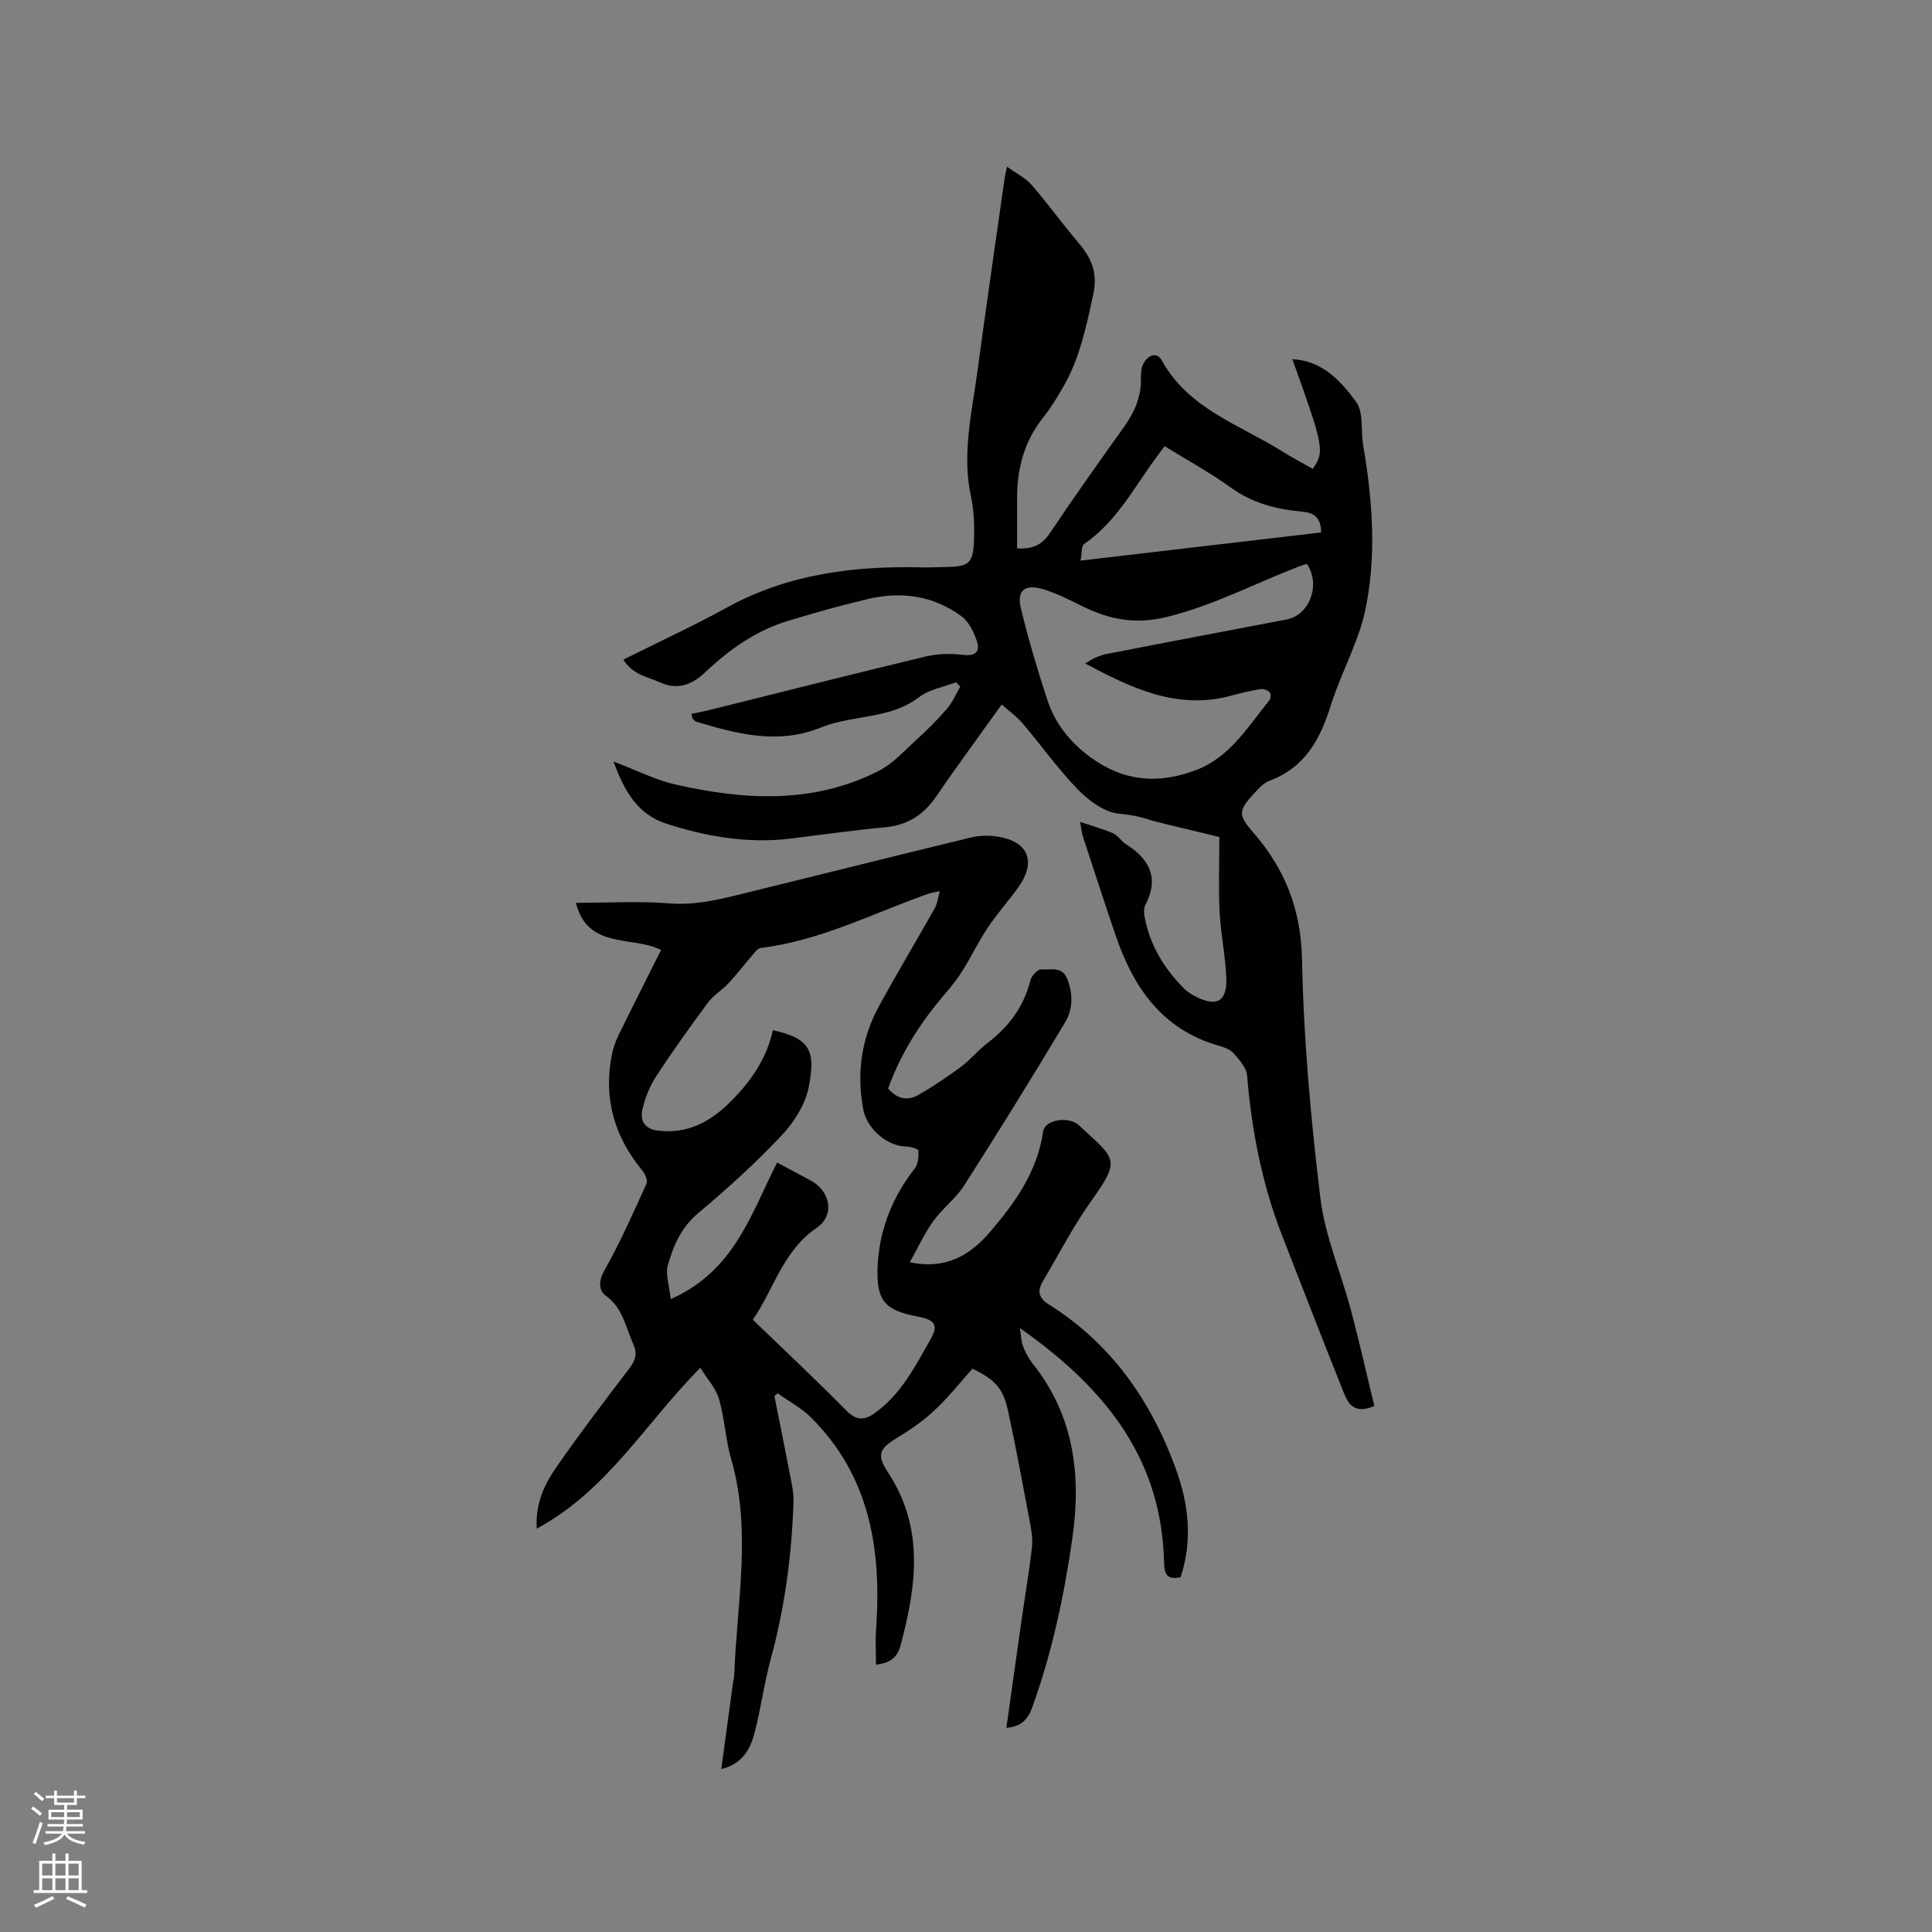
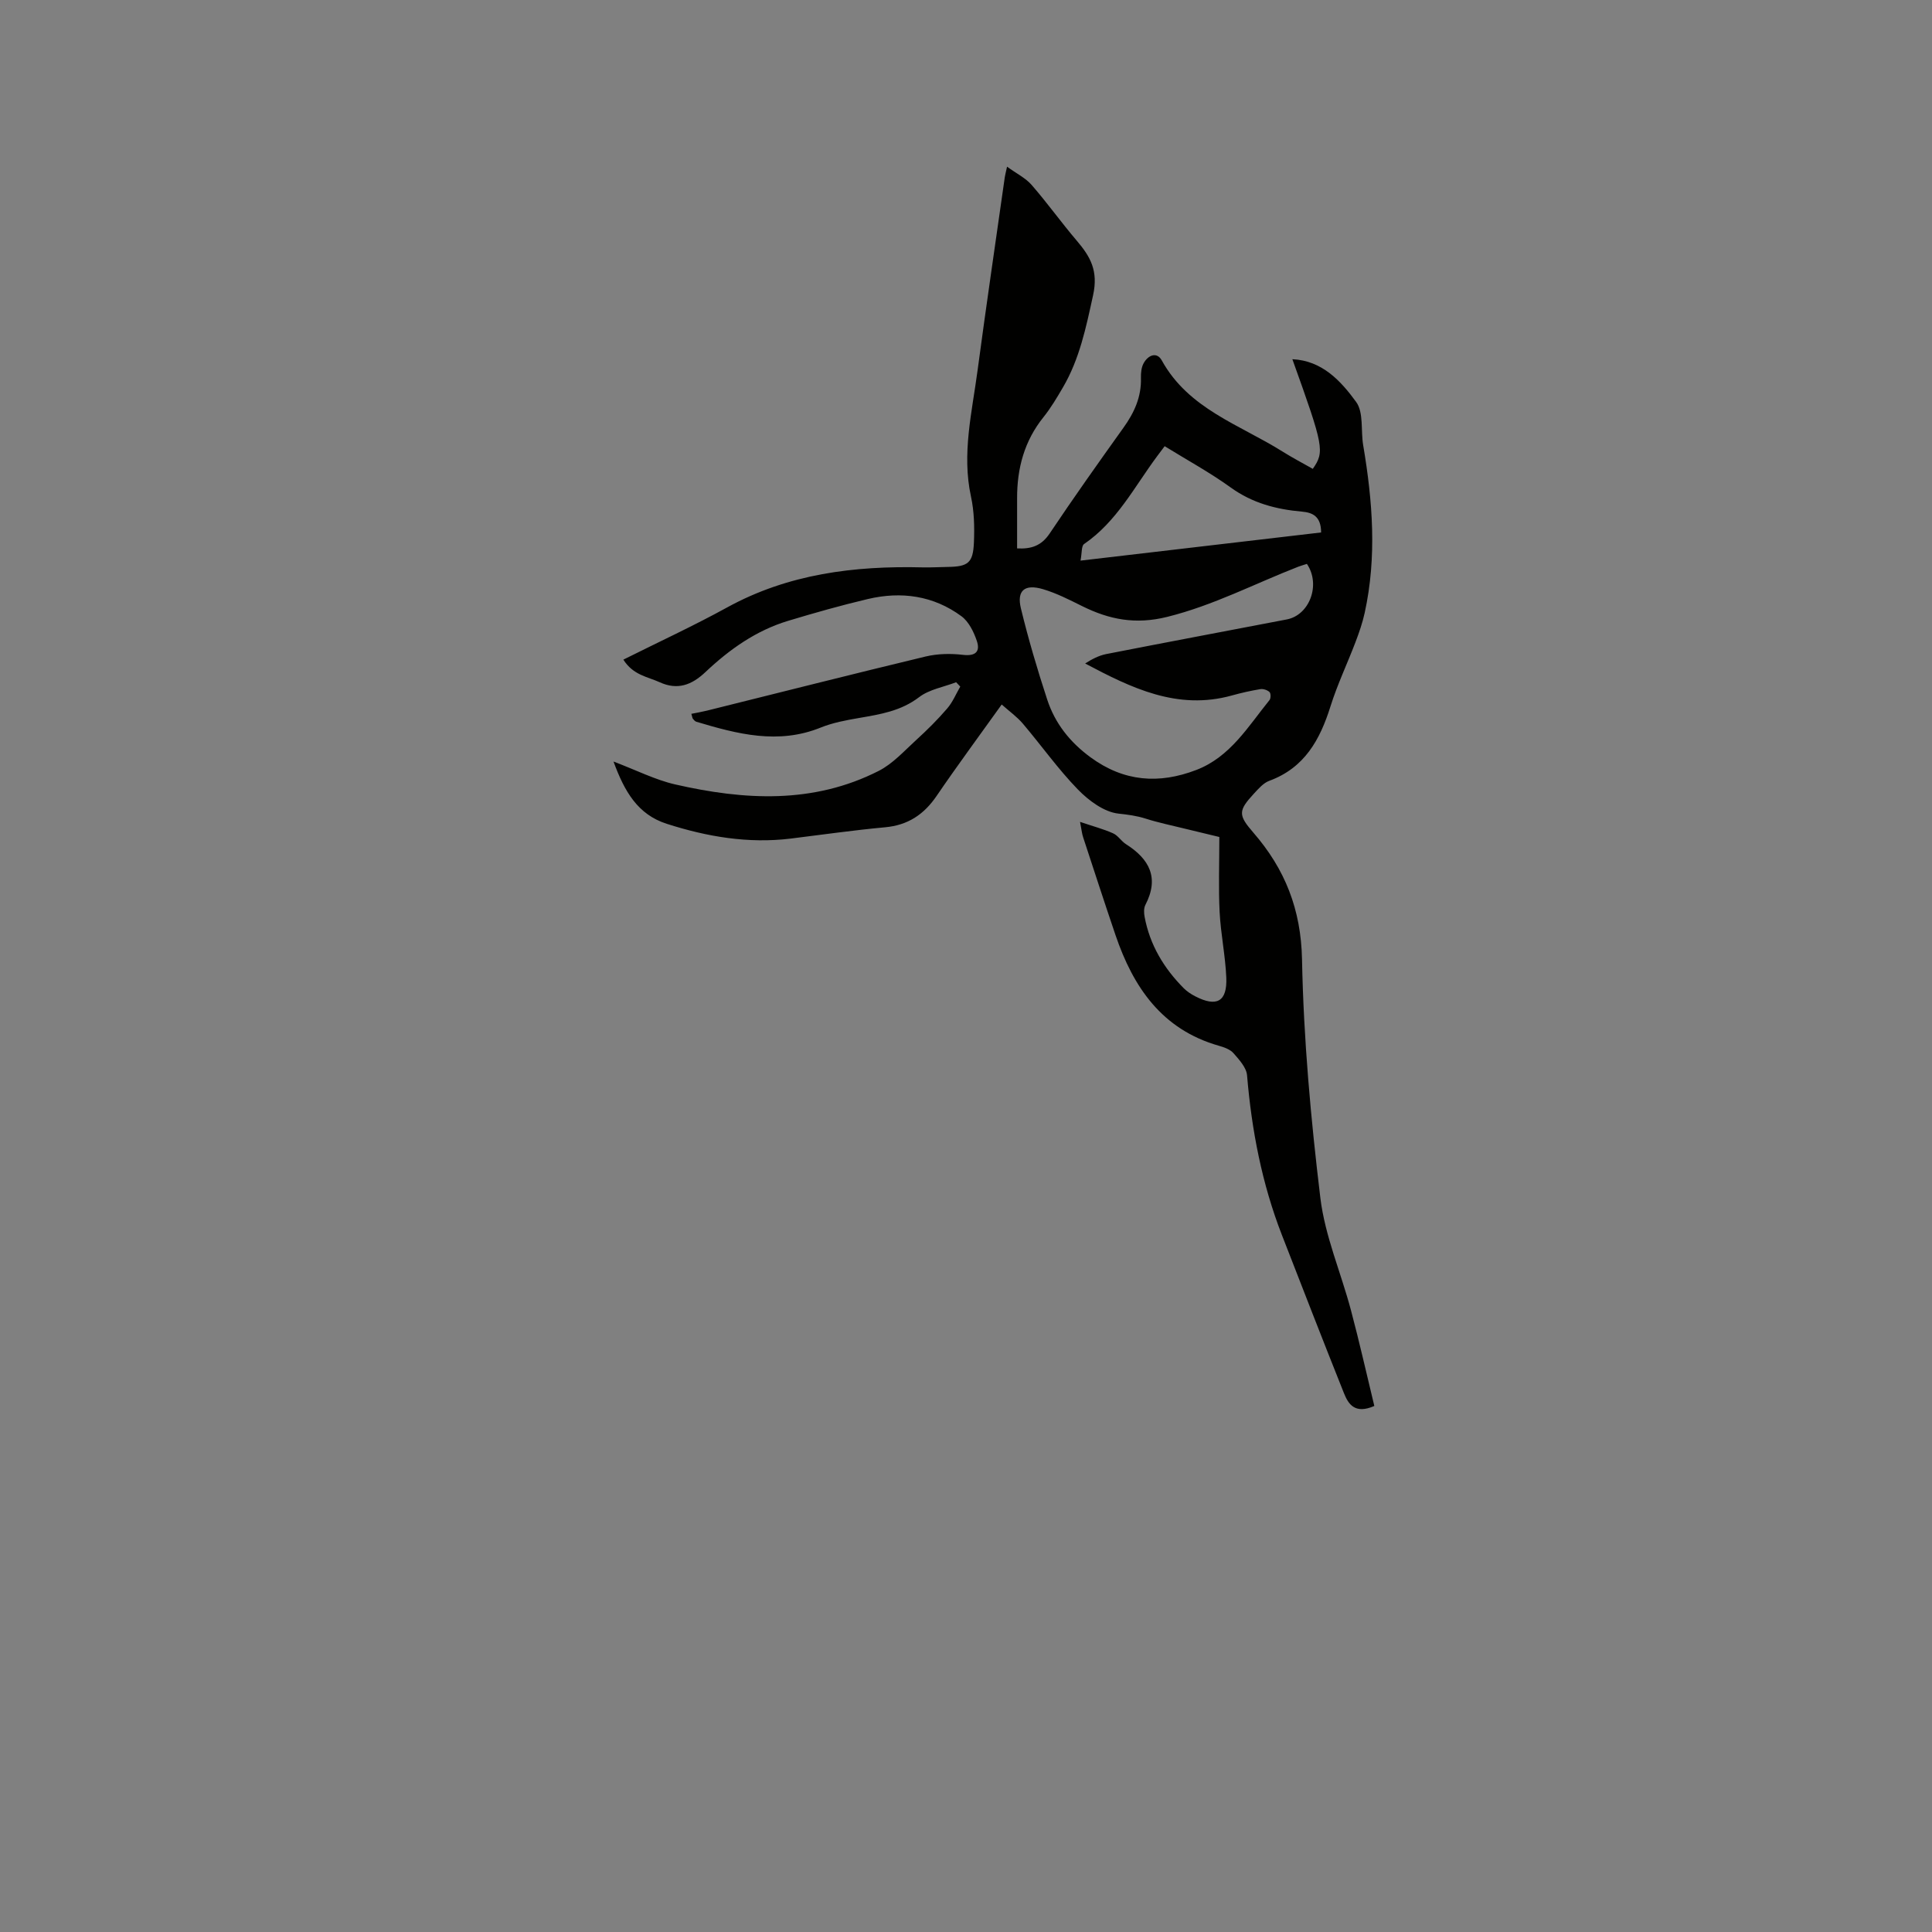
<svg xmlns="http://www.w3.org/2000/svg" enable-background="new 0 0 400 400" viewBox="0 0 400 400">
  <rect x="0" y="0" width="400" height="400" fill="#808080" stroke="none" />
-   <path d="m6.44 374.46.42-.45c.65.47 1.27.95 1.85 1.44l-.45.49c-.65-.56-1.25-1.06-1.82-1.48m.93 7.33-.63-.26c.55-1.36 1.05-2.8 1.52-4.33.19.1.38.19.59.27-.46 1.29-.95 2.73-1.48 4.32m-.38-10.38.44-.42c.43.34 1.01.82 1.74 1.44l-.49.49c-.53-.51-1.09-1.01-1.69-1.51m2.5.35h1.72v-1.04h.59v1.04h3.52v-1.04h.59v1.04h1.75v.53h-1.75v1.42h-2.03v.97h3.22v2.03h-3.24c0 .35-.01.66-.03.93h3.32v.53h-3.37c-.03.27-.08.58-.15.94h3.96v.53h-3.71c.67.92 1.93 1.48 3.79 1.68-.13.24-.23.44-.29.59-2.13-.38-3.48-1.08-4.04-2.12-.43.97-1.77 1.72-4.03 2.23-.09-.19-.2-.37-.33-.55 2.1-.42 3.37-1.03 3.81-1.83h-3.36v-.53h3.58c.08-.29.13-.61.16-.94h-3.33v-.53h3.39c.02-.27.04-.58.04-.93h-3.23v-2.03h3.25v-.97h-2.07v-1.42h-1.73zm1.12 3.44v1h2.65c.01-.3.02-.44.01-.4v-.25-.35zm1.19-2h3.52v-.91h-3.52zm4.71 2h-2.63v.59c0 .15-.01.28-.01.4h2.64z" fill="#fbfcfa" />
-   <path d="m13.56 383.74h.63v1.52h2.72v6.07h1.13v.6h-11.06v-.6h1.13v-6.07h2.73v-1.52h.63v1.52h2.1v-1.52zm-2.69 8.83.38.56c-1.24.63-2.53 1.25-3.85 1.85-.1-.21-.21-.42-.34-.63 1.36-.55 2.63-1.15 3.81-1.78m-2.13-4.27h2.1v-2.45h-2.1zm0 3.04h2.1v-2.46h-2.1zm2.72-3.04h2.1v-2.45h-2.1zm0 3.04h2.1v-2.46h-2.1zm6.07 3.6c-1.41-.71-2.7-1.3-3.86-1.78l.35-.56c1.45.62 2.75 1.19 3.88 1.72zm-1.25-9.09h-2.1v2.45h2.1zm-2.09 5.49h2.1v-2.46h-2.1z" fill="#fbfcfa" />
  <g fill="#010100">
    <path d="m223.61 170.16c2.71.92 4.85 1.48 6.84 2.37 1.02.45 1.69 1.62 2.66 2.24 4.88 3.09 6.94 6.98 4.03 12.58-.35.68-.31 1.68-.16 2.47 1.08 5.81 3.99 10.65 8.12 14.8.66.66 1.49 1.2 2.33 1.64 4.47 2.32 6.67 1.13 6.46-3.87-.19-4.53-1.15-9.03-1.38-13.57-.25-4.93-.06-9.89-.06-15.53-2.26-.55-4.76-1.14-7.25-1.75-2.66-.66-5.36-1.21-7.96-2.04-1.9-.61-3.73-.84-5.67-1.05-2.97-.32-6.15-2.68-8.4-4.99-4.12-4.24-7.57-9.13-11.41-13.65-1.2-1.41-2.76-2.52-4.37-3.95-4.66 6.52-9.19 12.64-13.47 18.92-2.63 3.86-5.95 6.07-10.67 6.5-6.53.6-13.03 1.54-19.55 2.34-8.8 1.07-17.31-.38-25.66-3.06-6.03-1.94-8.75-6.7-11.02-12.89 4.72 1.78 8.63 3.79 12.78 4.74 14.28 3.26 28.56 4.1 42.14-2.81 2.92-1.49 5.28-4.14 7.76-6.4 2.25-2.05 4.43-4.21 6.41-6.52 1.13-1.31 1.82-3 2.7-4.53-.28-.3-.57-.6-.85-.9-2.58.99-5.56 1.48-7.67 3.09-3.77 2.88-8.04 3.55-12.43 4.31-2.68.46-5.43.97-7.93 1.98-8.82 3.57-17.28 1.34-25.76-1.2-.27-.08-.51-.37-.71-.61-.12-.15-.13-.39-.32-1.03 1.1-.22 2.17-.4 3.22-.66 15.09-3.75 30.17-7.58 45.29-11.21 2.47-.59 5.19-.64 7.72-.34 2.64.31 3.61-.7 2.87-2.89-.63-1.87-1.67-3.99-3.19-5.11-5.79-4.27-12.45-5.19-19.36-3.56-5.56 1.31-11.06 2.87-16.53 4.52-6.62 2-12.15 5.92-17.11 10.61-2.84 2.68-5.77 3.79-9.47 2.1-2.49-1.14-5.48-1.45-7.52-4.68 7.36-3.68 14.55-7 21.47-10.8 12.69-6.97 26.37-8.65 40.51-8.3 1.69.04 3.39-.07 5.09-.09 4.31-.06 5.33-.8 5.51-5.09.13-3.15.06-6.41-.61-9.48-1.93-8.88.22-17.49 1.37-26.15 1.78-13.34 3.74-26.65 5.63-39.97.06-.41.17-.82.47-2.18 1.95 1.42 3.82 2.33 5.08 3.77 3.25 3.73 6.14 7.78 9.36 11.56 2.83 3.32 4.48 6.23 3.37 11.29-1.46 6.67-2.79 13.19-6.26 19.11-1.23 2.1-2.48 4.21-3.99 6.1-3.99 4.95-5.5 10.63-5.48 16.85.01 3.38 0 6.77 0 10.35 2.97.16 5.05-.56 6.75-3.1 4.95-7.4 10.1-14.66 15.28-21.9 2.23-3.11 3.72-6.37 3.61-10.28-.03-1.03.08-2.21.57-3.08.91-1.64 2.71-2.43 3.75-.55 5.54 10.04 16.1 13.28 24.95 18.83 2.05 1.29 4.21 2.42 6.31 3.61 2.48-3.57 2.29-4.56-4.23-22.7 6.19.29 10.04 4.51 13.2 8.84 1.59 2.18.95 5.93 1.46 8.95 1.96 11.57 2.86 23.15.31 34.74-.45 2.05-1.15 4.07-1.9 6.04-1.69 4.45-3.76 8.78-5.18 13.31-2.17 6.92-5.38 12.73-12.67 15.41-1.21.44-2.22 1.62-3.15 2.62-3.3 3.57-3.32 4.45-.14 8.11 6.54 7.54 9.86 15.87 10.07 26.26.32 16.49 1.82 33.01 3.8 49.4.96 7.88 4.27 15.46 6.33 23.22 1.76 6.6 3.25 13.27 4.84 19.82-4.02 1.76-5.38-.37-6.29-2.65-4.35-10.88-8.59-21.81-12.84-32.73-4.14-10.64-6.27-21.71-7.22-33.07-.13-1.61-1.63-3.24-2.8-4.58-.71-.81-1.98-1.25-3.08-1.56-11.73-3.36-17.68-12.09-21.36-22.91-2.28-6.71-4.47-13.46-6.68-20.19-.25-.7-.31-1.43-.66-3.24zm46.97-53.41c-.55.18-1.15.34-1.73.56-9.04 3.51-17.61 8.03-27.2 10.41-6.58 1.63-11.97.56-17.6-2.23-2.64-1.31-5.31-2.68-8.12-3.51-3.79-1.12-5.46.28-4.56 3.99 1.54 6.35 3.4 12.64 5.44 18.86 1.61 4.92 4.68 8.81 8.97 11.96 6.92 5.07 14.17 5.58 21.88 2.63 7.04-2.69 10.74-9 15.18-14.48.29-.35.28-1.39 0-1.66-.45-.42-1.3-.7-1.91-.6-1.98.33-3.95.77-5.88 1.31-11.27 3.13-20.81-1.55-30.38-6.62 1.43-.92 2.85-1.65 4.35-1.95 12.45-2.44 24.92-4.78 37.38-7.17 4.75-.9 7.09-7.22 4.18-11.5zm-46.87-.68c17.12-2 33.47-3.92 49.81-5.83 0-3.37-1.81-4.12-3.93-4.31-5.34-.47-10.28-1.75-14.77-4.99-4.34-3.13-9.08-5.71-13.69-8.56-.66.88-1.1 1.46-1.54 2.05-4.72 6.34-8.35 13.56-15.15 18.21-.56.38-.42 1.84-.73 3.43z" />
-     <path d="m201.33 283.38c-2.47 2.76-4.86 5.78-7.62 8.4-2.19 2.09-4.71 3.91-7.31 5.48-4.18 2.52-5.15 3.65-2.56 7.57 7.54 11.46 5.91 23.32 2.71 35.49-.65 2.48-1.76 3.94-5.19 4.33 0-2.49-.15-4.9.02-7.29 1.17-16.41-1.21-31.73-13.52-43.93-1.97-1.96-4.54-3.31-6.83-4.95-.23.18-.47.36-.7.54 1.18 5.96 2.39 11.92 3.54 17.89.26 1.34.46 2.73.42 4.08-.38 10.91-1.77 21.66-4.65 32.23-1.39 5.09-2.08 10.38-3.4 15.49-.88 3.42-2.53 6.5-6.91 7.56.84-6.16 1.63-12.01 2.43-17.86.07-.52.23-1.04.25-1.57.54-14.93 3.66-29.88-.63-44.77-1.17-4.05-1.34-8.38-2.52-12.43-.65-2.24-2.44-4.14-3.87-6.46-11.41 11.52-19.23 25.42-33.86 33.31-.32-5.29 1.64-9.26 4.12-12.82 4.84-6.96 9.99-13.71 15.12-20.45 1.23-1.62 1.61-3 .75-4.9-1.59-3.5-2.11-7.45-5.64-10.02-1.57-1.15-1.6-3.06-.32-5.32 3.26-5.78 5.95-11.88 8.7-17.93.29-.64-.28-1.98-.85-2.67-5.82-7.05-8.12-15-6.33-24.01.28-1.43.8-2.86 1.44-4.17 2.84-5.8 5.76-11.55 8.75-17.52-5.96-3-15.2-.04-17.64-9.76 6.61 0 12.97-.39 19.26.11 5.9.48 11.34-1.03 16.87-2.39 15.22-3.73 30.41-7.56 45.64-11.24 1.79-.43 3.79-.48 5.61-.18 6.33 1.02 7.99 5.21 4.22 10.48-2.03 2.84-4.39 5.46-6.33 8.37-1.91 2.87-3.41 6.01-5.24 8.94-1.05 1.68-2.32 3.25-3.61 4.76-5.01 5.84-9.11 12.21-11.77 19.58 1.7 2.06 3.89 2.68 6.17 1.39 3.09-1.75 6.06-3.76 8.92-5.88 1.95-1.44 3.51-3.41 5.44-4.88 4.44-3.39 7.57-7.56 8.94-13.06.23-.92 1.59-2.32 2.26-2.23 1.87.24 4.28-.81 5.39 2.08 1.21 3.14 1.1 6.26-.48 8.9-6.8 11.36-13.77 22.61-20.9 33.76-1.75 2.73-4.52 4.79-6.43 7.44-1.8 2.49-3.08 5.36-4.82 8.46 7.53 1.63 12.57-1.61 16.42-6.06 5.24-6.06 9.98-12.63 11.18-21.02.33-2.29 4.71-3.14 7.04-1.58.26.18.48.42.71.63 7.47 6.85 8.26 6.8 2.15 15.43-3.72 5.25-6.69 11.03-9.98 16.59-1.16 1.96-.86 3.42 1.22 4.72 12.92 8.12 21.18 19.9 26.32 34.03 2.67 7.33 3.54 14.8 1 22.47-2.56.58-3.37-.4-3.42-2.91-.43-20.73-11.16-35.57-29.86-48.67.27 1.62.28 2.8.68 3.83.5 1.27 1.17 2.53 2.02 3.59 8.54 10.74 10.04 23.09 8.17 36.12-1.7 11.86-4.19 23.54-8.26 34.87-.94 2.61-2.3 4.12-5.4 4.35 1.07-7.58 2.12-15.1 3.19-22.61.7-4.93 1.55-9.84 2.11-14.79.2-1.74-.13-3.58-.46-5.33-1.45-7.7-2.88-15.4-4.53-23.06-.98-4.43-2.7-6.36-7.34-8.55zm-45.47-10.15c6.63 6.4 13.13 12.48 19.36 18.81 2.01 2.04 3.64 2.09 5.75.62 5.59-3.91 8.56-9.86 11.77-15.52 1.63-2.88.69-3.92-2.77-4.57-6.85-1.28-8.53-3.34-8.28-10.2.02-.42.05-.85.08-1.27.55-7.19 3.2-13.52 7.63-19.2.71-.91.82-2.47.75-3.7-.02-.34-1.69-.81-2.61-.83-3.96-.09-8.07-3.72-8.81-7.68-1.43-7.59-.37-14.8 3.33-21.53 3.72-6.77 7.69-13.41 11.48-20.14.51-.9.61-2.02 1.04-3.52-1.42.32-1.94.39-2.43.56-11.44 4.05-22.36 9.7-34.64 11.21-.79.1-1.5 1.23-2.14 1.97-1.56 1.79-2.99 3.69-4.62 5.42-1.29 1.38-3.03 2.38-4.14 3.87-3.72 5.02-7.37 10.11-10.78 15.35-1.35 2.07-2.33 4.54-2.84 6.95-.48 2.27.51 3.95 3.36 4.27 6.05.67 10.67-1.83 14.77-5.88 4.28-4.22 7.6-9.02 8.9-14.93 7.55 1.7 8.95 4.03 7.41 11.83-.71 3.6-3.08 7.29-5.66 10.02-5.37 5.69-11.21 10.99-17.21 16.02-3.51 2.94-5.13 6.72-6.28 10.74-.54 1.89.29 4.17.58 7.06 13.16-5.76 16.63-17.65 22.03-28.26 2.34 1.25 4.67 2.47 6.99 3.73 4.07 2.2 4.99 7.2 1.21 9.78-7.08 4.82-8.93 12.88-13.23 19.02z" />
  </g>
</svg>